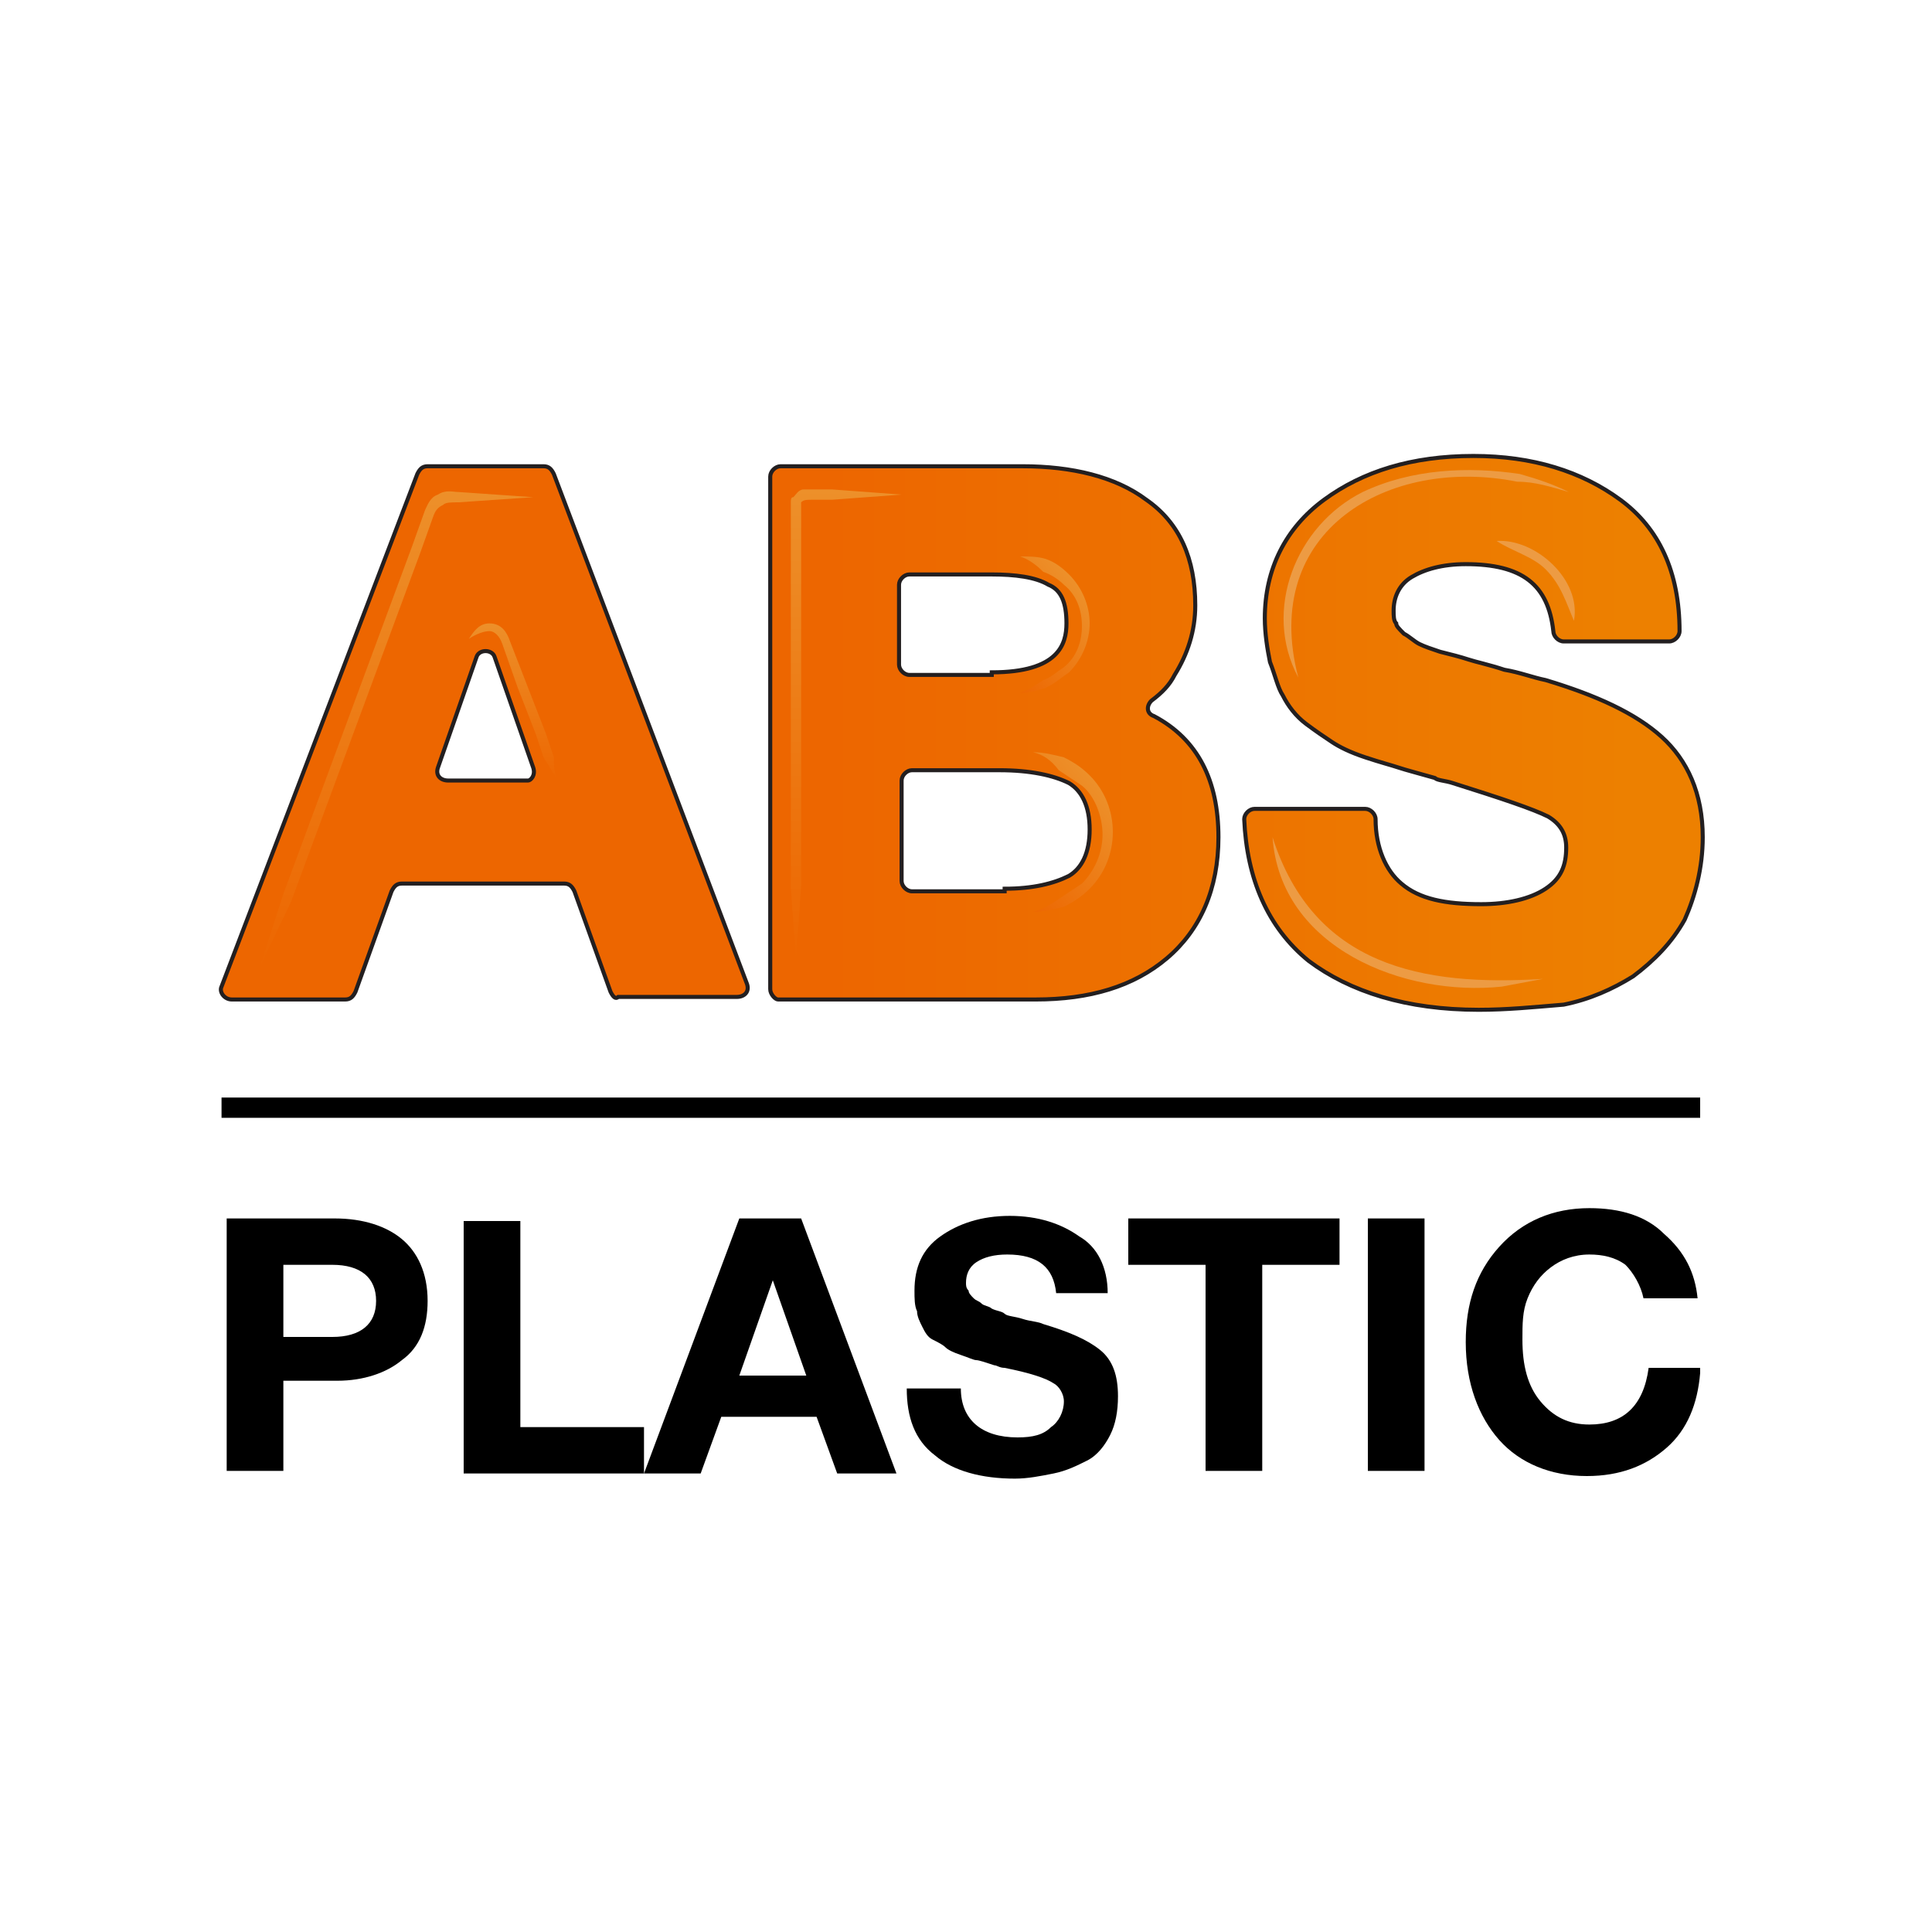
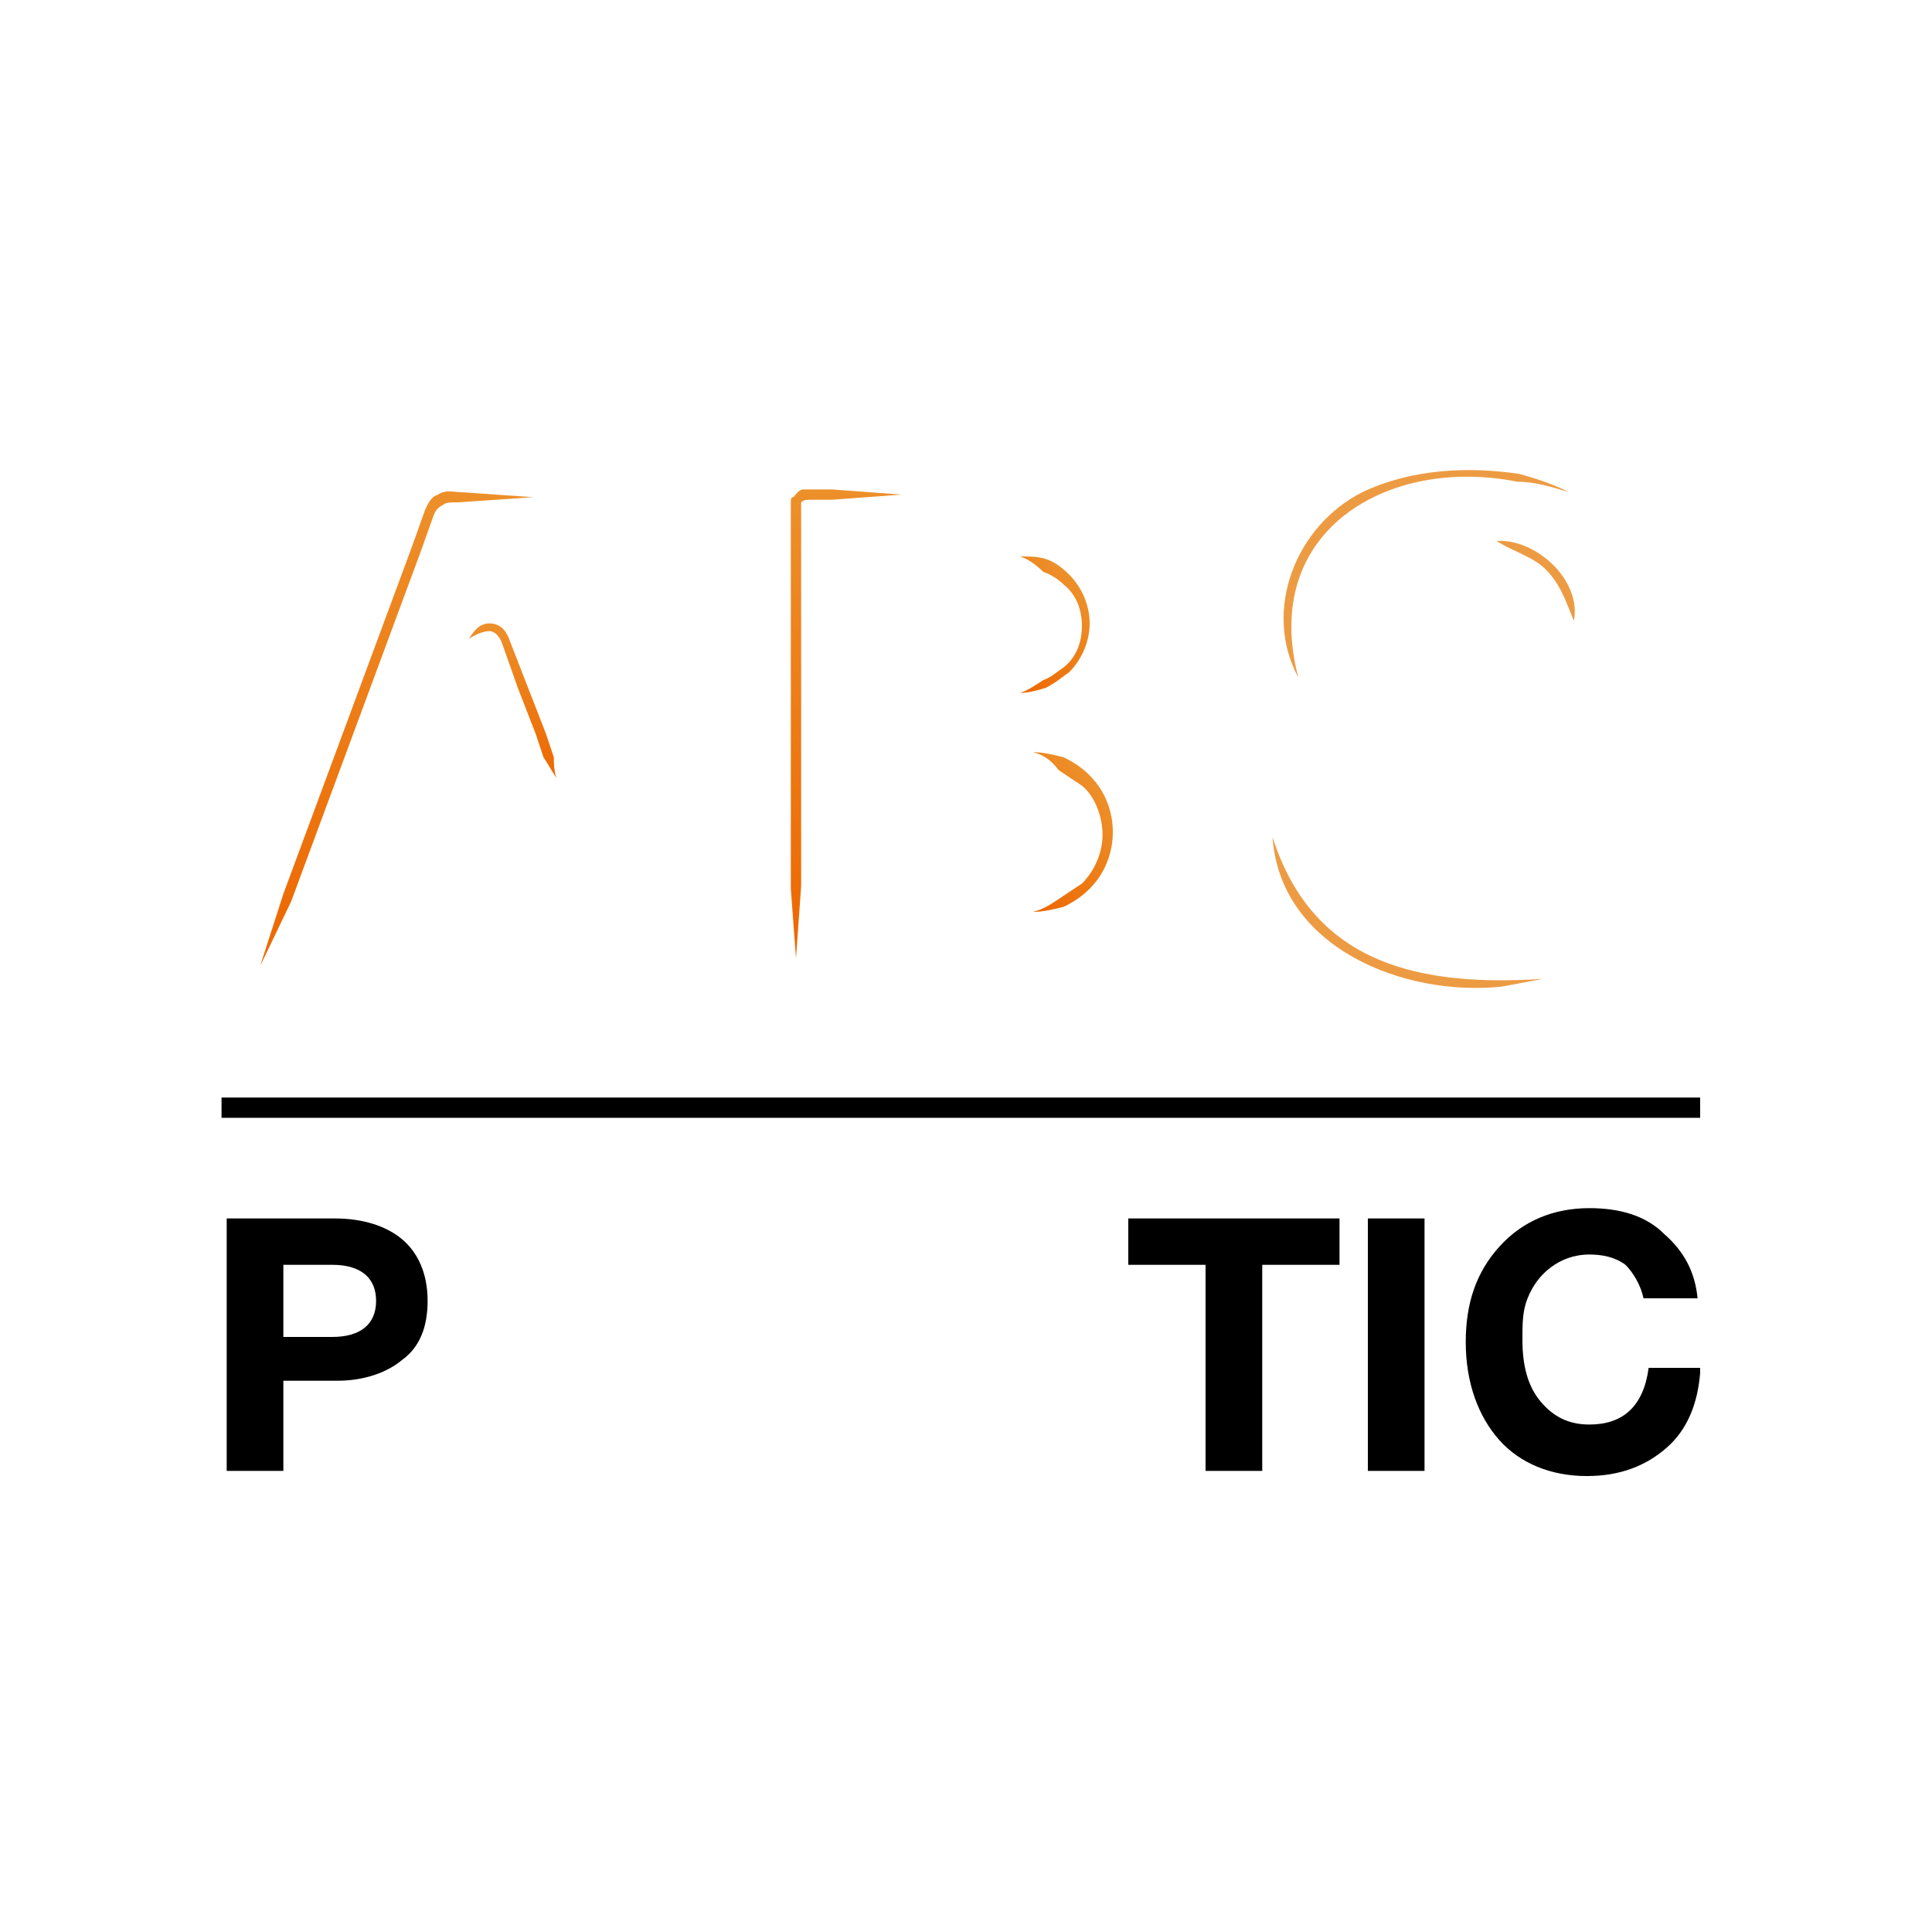
<svg xmlns="http://www.w3.org/2000/svg" version="1.1" id="Layer_1" x="0px" y="0px" viewBox="0 0 75 75" style="enable-background:new 0 0 75 75;" xml:space="preserve">
  <style type="text/css">
	.st0{display:none;fill:#FFFFFF;stroke:#ED6600;stroke-width:1.46;stroke-miterlimit:10;}
	.st1{fill:url(#SVGID_1_);stroke:#000000;stroke-width:0.603;stroke-linejoin:round;stroke-miterlimit:10;}
	.st2{fill:#27A0D7;}
	.st3{fill:#FFFFFF;}
	.st4{fill:url(#SVGID_00000115509660919825473470000006462869029171841693_);}
	.st5{fill:#1B75B2;}
	.st6{stroke:#000000;stroke-width:0.603;stroke-miterlimit:10;}
	.st7{fill:url(#SVGID_00000025408998331543388210000003381456466667053475_);}
	.st8{opacity:0.35;}
	.st9{fill:url(#SVGID_00000142153924336343050380000017651365148799743907_);}
	.st10{fill:none;}
	
		.st11{fill:url(#SVGID_00000036971021698864721650000003558249967346058372_);stroke:#231F20;stroke-width:0.157;stroke-miterlimit:10;}
	.st12{fill:url(#SVGID_00000049909769362563759140000005258834743393682343_);}
	.st13{fill:url(#SVGID_00000020382296580923132610000001347948406883475130_);}
	.st14{fill:url(#SVGID_00000147902341079813464390000003960084671356243637_);}
	.st15{fill:url(#SVGID_00000142887735201764550250000012330255806123866559_);}
	.st16{fill:url(#SVGID_00000168802080145718254290000008095157454067809697_);}
	.st17{fill:#ED9B43;}
	.st18{fill:none;stroke:#000000;stroke-width:0.787;stroke-miterlimit:10;}
</style>
  <g>
    <g>
      <g>
-         <path class="st0" d="M62.3,74H12.7C6.2,74,1,68.8,1,62.3V12.7C1,6.2,6.2,1,12.7,1h49.6C68.8,1,74,6.2,74,12.7v49.6     C74,68.8,68.8,74,62.3,74z" />
        <path class="st10" d="M12.7,66.7c-2.4,0-4.4-2-4.4-4.4V12.7c0-2.4,2-4.4,4.4-4.4h49.6c2.4,0,4.4,2,4.4,4.4v49.6     c0,2.4-2,4.4-4.4,4.4H12.7z" />
      </g>
      <g>
        <g>
          <linearGradient id="SVGID_1_" gradientUnits="userSpaceOnUse" x1="32.126" y1="28.426" x2="63.248" y2="28.426">
            <stop offset="0" style="stop-color:#ED6600" />
            <stop offset="1" style="stop-color:#ED8000" />
          </linearGradient>
-           <path style="fill:url(#SVGID_1_);stroke:#231F20;stroke-width:0.157;stroke-miterlimit:10;" d="M57.4,39.2      c-2.8,0-5-0.7-6.6-1.9c-1.6-1.3-2.4-3.2-2.5-5.5v0c0-0.2,0.2-0.4,0.4-0.4h4.3c0.2,0,0.4,0.2,0.4,0.4v0c0,1.1,0.4,2,1,2.5      c0.7,0.6,1.7,0.8,3.1,0.8c1,0,1.9-0.2,2.5-0.6c0.6-0.4,0.8-0.9,0.8-1.6c0-0.5-0.2-0.9-0.7-1.2c-0.6-0.3-1.8-0.7-3.7-1.3      c-0.3-0.1-0.6-0.1-0.7-0.2c-0.7-0.2-1.1-0.3-1.4-0.4c-0.3-0.1-0.7-0.2-1.3-0.4c-0.6-0.2-1-0.4-1.3-0.6c-0.3-0.2-0.6-0.4-1-0.7      c-0.4-0.3-0.7-0.7-0.9-1.1c-0.2-0.3-0.3-0.8-0.5-1.3c-0.1-0.5-0.2-1.1-0.2-1.7c0-1.9,0.8-3.5,2.3-4.6c1.5-1.1,3.4-1.7,5.8-1.7      c2.3,0,4.2,0.6,5.7,1.7c1.5,1.1,2.3,2.8,2.3,5.1v0c0,0.2-0.2,0.4-0.4,0.4h-4.1c-0.2,0-0.4-0.2-0.4-0.4v0      c-0.2-1.8-1.2-2.6-3.4-2.6c-0.9,0-1.6,0.2-2.1,0.5c-0.5,0.3-0.7,0.8-0.7,1.3c0,0.2,0,0.4,0.1,0.5c0,0.1,0.1,0.2,0.3,0.4      c0.2,0.1,0.4,0.3,0.6,0.4c0.2,0.1,0.5,0.2,0.8,0.3c0.4,0.1,0.8,0.2,1.1,0.3c0.3,0.1,0.8,0.2,1.4,0.4c0.6,0.1,1.1,0.3,1.6,0.4      c2,0.6,3.5,1.3,4.5,2.2c1,0.9,1.6,2.2,1.6,3.9c0,1.2-0.3,2.3-0.7,3.2c-0.5,0.9-1.2,1.6-2,2.2c-0.8,0.5-1.7,0.9-2.7,1.1      C59.5,39.1,58.5,39.2,57.4,39.2z M29.9,38.4V18.5c0-0.2,0.2-0.4,0.4-0.4h9.4c1.9,0,3.6,0.4,4.8,1.3c1.3,0.9,1.9,2.3,1.9,4.1      c0,1-0.3,1.9-0.8,2.7c-0.2,0.4-0.5,0.7-0.9,1c-0.2,0.2-0.2,0.5,0.1,0.6c1.7,0.9,2.5,2.5,2.5,4.7c0,2-0.7,3.6-2,4.7      c-1.3,1.1-3,1.6-5.1,1.6h-10C30.1,38.8,29.9,38.6,29.9,38.4z M39,34.5c1.1,0,1.9-0.2,2.5-0.5c0.5-0.3,0.8-0.9,0.8-1.8      c0-0.9-0.3-1.5-0.8-1.8c-0.6-0.3-1.5-0.5-2.7-0.5h-3.4c-0.2,0-0.4,0.2-0.4,0.4v3.9c0,0.2,0.2,0.4,0.4,0.4H39z M38.5,26.1      c2.6,0,2.9-1.1,2.9-1.9c0-0.8-0.2-1.3-0.7-1.5c-0.5-0.3-1.3-0.4-2.2-0.4h-3.2c-0.2,0-0.4,0.2-0.4,0.4v3.1c0,0.2,0.2,0.4,0.4,0.4      H38.5z M23.7,38.5l-1.4-3.9c-0.1-0.2-0.2-0.3-0.4-0.3h-6.3c-0.2,0-0.3,0.1-0.4,0.3l-1.4,3.9c-0.1,0.2-0.2,0.3-0.4,0.3H9      c-0.3,0-0.5-0.3-0.4-0.5l7.6-19.9c0.1-0.2,0.2-0.3,0.4-0.3h4.5c0.2,0,0.3,0.1,0.4,0.3L29,38.2c0.1,0.3-0.1,0.5-0.4,0.5h-4.6      C23.9,38.8,23.8,38.7,23.7,38.5z M20.7,29.8l-1.5-4.3c-0.1-0.3-0.6-0.3-0.7,0l-1.5,4.3c-0.1,0.3,0.1,0.5,0.4,0.5h3.1      C20.6,30.3,20.8,30.1,20.7,29.8z" />
          <g>
            <path d="M8.8,47.3h4.2c1.1,0,2,0.3,2.6,0.8c0.6,0.5,1,1.3,1,2.4c0,1-0.3,1.8-1,2.3c-0.6,0.5-1.5,0.8-2.5,0.8H11v3.5H8.8V47.3z        M11,49.1v2.8h1.9c1.1,0,1.7-0.5,1.7-1.4c0-0.9-0.6-1.4-1.7-1.4H11z" />
-             <path d="M25,55.3v1.9h-7v-9.8h2.2v8H25z" />
-             <path d="M31.1,47.3l3.7,9.9h-2.3l-0.8-2.2h-3.7l-0.8,2.2h-2.2l3.7-9.9H31.1z M31.3,53.4L30,49.7l-1.3,3.7H31.3z" />
-             <path d="M43,50.2h-2c-0.1-1-0.7-1.5-1.9-1.5c-0.5,0-0.9,0.1-1.2,0.3c-0.3,0.2-0.4,0.5-0.4,0.8c0,0.1,0,0.2,0.1,0.3       c0,0.1,0.1,0.2,0.2,0.3c0.1,0.1,0.2,0.1,0.3,0.2c0.1,0.1,0.3,0.1,0.4,0.2c0.2,0.1,0.4,0.1,0.5,0.2s0.4,0.1,0.7,0.2       c0.3,0.1,0.6,0.1,0.8,0.2c1,0.3,1.7,0.6,2.2,1c0.5,0.4,0.7,1,0.7,1.8c0,0.6-0.1,1.1-0.3,1.5c-0.2,0.4-0.5,0.8-0.9,1       c-0.4,0.2-0.8,0.4-1.3,0.5c-0.5,0.1-1,0.2-1.5,0.2c-1.3,0-2.4-0.3-3.1-0.9c-0.8-0.6-1.1-1.5-1.1-2.6h2.1c0,1.2,0.8,1.9,2.2,1.9       c0.6,0,1-0.1,1.3-0.4c0.3-0.2,0.5-0.6,0.5-1c0-0.3-0.2-0.6-0.4-0.7c-0.3-0.2-0.9-0.4-1.9-0.6c-0.2,0-0.3-0.1-0.4-0.1       c-0.3-0.1-0.6-0.2-0.7-0.2c-0.1,0-0.3-0.1-0.6-0.2c-0.3-0.1-0.5-0.2-0.6-0.3c-0.1-0.1-0.3-0.2-0.5-0.3       c-0.2-0.1-0.3-0.3-0.4-0.5c-0.1-0.2-0.2-0.4-0.2-0.6c-0.1-0.2-0.1-0.5-0.1-0.8c0-0.9,0.3-1.6,1-2.1c0.7-0.5,1.6-0.8,2.7-0.8       c1.1,0,2,0.3,2.7,0.8C42.6,48.4,43,49.2,43,50.2z" />
            <path d="M52,47.3v1.8h-3v8h-2.2v-8h-3v-1.8H52z" />
            <path d="M55.3,47.3v9.8h-2.2v-9.8H55.3z" />
            <path d="M66,53.3c-0.1,1.2-0.5,2.2-1.3,2.9c-0.8,0.7-1.8,1.1-3.1,1.1c-1.4,0-2.6-0.5-3.4-1.4s-1.3-2.2-1.3-3.8       c0-1.5,0.4-2.7,1.3-3.7s2.1-1.5,3.5-1.5c1.2,0,2.2,0.3,2.9,1c0.8,0.7,1.2,1.5,1.3,2.5h-2.1c-0.1-0.5-0.4-1-0.7-1.3       c-0.4-0.3-0.9-0.4-1.4-0.4c-0.6,0-1.1,0.2-1.5,0.5s-0.7,0.7-0.9,1.2c-0.2,0.5-0.2,1-0.2,1.6c0,1,0.2,1.8,0.7,2.4       c0.5,0.6,1.1,0.9,1.9,0.9c1.3,0,2.1-0.7,2.3-2.2H66z" />
          </g>
          <g>
            <linearGradient id="SVGID_00000156555843241439189380000017805473528205260969_" gradientUnits="userSpaceOnUse" x1="15.366" y1="37.624" x2="15.366" y2="18.948">
              <stop offset="0" style="stop-color:#ED6600" />
              <stop offset="1" style="stop-color:#ED902A" />
            </linearGradient>
            <path style="fill:url(#SVGID_00000156555843241439189380000017805473528205260969_);" d="M10.1,37.5l0.9-2.8l1-2.7l2-5.4l2-5.4       l0.5-1.4c0.1-0.2,0.2-0.5,0.5-0.6c0.3-0.2,0.6-0.1,0.8-0.1l2.9,0.2l-2.9,0.2c-0.3,0-0.5,0-0.6,0.1c-0.2,0.1-0.3,0.2-0.4,0.5       l-0.5,1.4l-2,5.4l-2,5.4l-1,2.7L10.1,37.5z" />
          </g>
          <g>
            <linearGradient id="SVGID_00000164497633153799174500000013664895303697078707_" gradientUnits="userSpaceOnUse" x1="19.904" y1="30.358" x2="19.904" y2="24.151">
              <stop offset="0" style="stop-color:#ED6600" />
              <stop offset="1" style="stop-color:#ED902A" />
            </linearGradient>
            <path style="fill:url(#SVGID_00000164497633153799174500000013664895303697078707_);" d="M21.6,30.2c-0.2-0.3-0.3-0.5-0.5-0.8       l-0.3-0.9l-0.7-1.8L19.5,25c-0.1-0.3-0.3-0.5-0.5-0.5c-0.2,0-0.5,0.1-0.8,0.3c0.2-0.3,0.4-0.6,0.8-0.6c0.5,0,0.7,0.4,0.8,0.7       l0.7,1.8l0.7,1.8l0.3,0.9C21.5,29.6,21.5,29.9,21.6,30.2z" />
          </g>
          <g>
            <linearGradient id="SVGID_00000135658065057968412080000007639635573077166228_" gradientUnits="userSpaceOnUse" x1="32.852" y1="37.335" x2="32.852" y2="18.948">
              <stop offset="0" style="stop-color:#ED6600" />
              <stop offset="1" style="stop-color:#ED902A" />
            </linearGradient>
            <path style="fill:url(#SVGID_00000135658065057968412080000007639635573077166228_);" d="M30.9,37.2l-0.2-2.7l0-2.7v-5.5v-5.5       V20v-0.3l0-0.2c0-0.1,0-0.2,0.1-0.2c0.1-0.1,0.2-0.3,0.4-0.3c0.2,0,0.3,0,0.4,0h0.7l2.7,0.2l-2.7,0.2h-0.7       c-0.3,0-0.4,0-0.5,0.1c0,0,0,0.1,0,0.1l0,0.2V20v0.7v5.5v5.5l0,2.7L30.9,37.2z" />
          </g>
          <g>
            <linearGradient id="SVGID_00000134235049172149760600000002578517487844914314_" gradientUnits="userSpaceOnUse" x1="38.404" y1="25.633" x2="41.85" y2="22.741">
              <stop offset="0" style="stop-color:#ED6600" />
              <stop offset="1" style="stop-color:#ED902A" />
            </linearGradient>
            <path style="fill:url(#SVGID_00000134235049172149760600000002578517487844914314_);" d="M39.6,21.6c0.3,0,0.7,0,1,0.1       c0.3,0.1,0.6,0.3,0.9,0.6c0.5,0.5,0.8,1.2,0.8,1.9c0,0.7-0.3,1.4-0.8,1.9c-0.3,0.2-0.5,0.4-0.9,0.6c-0.3,0.1-0.7,0.2-1,0.2       c0.3-0.1,0.6-0.3,0.9-0.5c0.3-0.1,0.5-0.3,0.8-0.5c0.5-0.4,0.7-1,0.7-1.6c0-0.6-0.2-1.2-0.7-1.6c-0.2-0.2-0.5-0.4-0.8-0.5       C40.2,21.9,39.9,21.7,39.6,21.6z" />
          </g>
          <g>
            <linearGradient id="SVGID_00000116218149454125703890000011102500722526808961_" gradientUnits="userSpaceOnUse" x1="38.673" y1="33.932" x2="42.734" y2="30.524">
              <stop offset="0" style="stop-color:#ED6600" />
              <stop offset="1" style="stop-color:#ED902A" />
            </linearGradient>
            <path style="fill:url(#SVGID_00000116218149454125703890000011102500722526808961_);" d="M40.1,29.2c0.4,0,0.8,0.1,1.2,0.2       c0.4,0.2,0.7,0.4,1,0.7c0.6,0.6,0.9,1.4,0.9,2.2c0,0.8-0.3,1.6-0.9,2.2c-0.3,0.3-0.6,0.5-1,0.7c-0.4,0.1-0.8,0.2-1.2,0.2       c0.4-0.1,0.7-0.3,1-0.5c0.3-0.2,0.6-0.4,0.9-0.6c0.5-0.5,0.8-1.2,0.8-1.9c0-0.7-0.3-1.5-0.8-1.9c-0.3-0.2-0.6-0.4-0.9-0.6       C40.8,29.5,40.5,29.3,40.1,29.2z" />
          </g>
          <g>
            <path class="st17" d="M50.4,26.3c-1.4-2.6-0.1-5.9,2.5-7.2c1.9-0.9,4.1-1,6.1-0.7c0.7,0.2,1.3,0.4,1.9,0.7       c-0.7-0.2-1.3-0.4-2-0.4C53.9,17.7,48.9,20.6,50.4,26.3L50.4,26.3z" />
          </g>
          <g>
            <path class="st17" d="M58.1,21c1.5-0.1,3.3,1.5,3,3.1c-0.3-0.7-0.5-1.4-1.1-2C59.5,21.6,58.7,21.4,58.1,21L58.1,21z" />
          </g>
          <g>
            <path class="st17" d="M49.4,32.5c1.6,5,5.8,5.8,10.5,5.5c0,0-1.6,0.3-1.6,0.3C54.5,38.7,49.7,36.8,49.4,32.5L49.4,32.5z" />
          </g>
        </g>
        <line class="st18" x1="8.6" y1="43" x2="66" y2="43" />
      </g>
    </g>
  </g>
</svg>